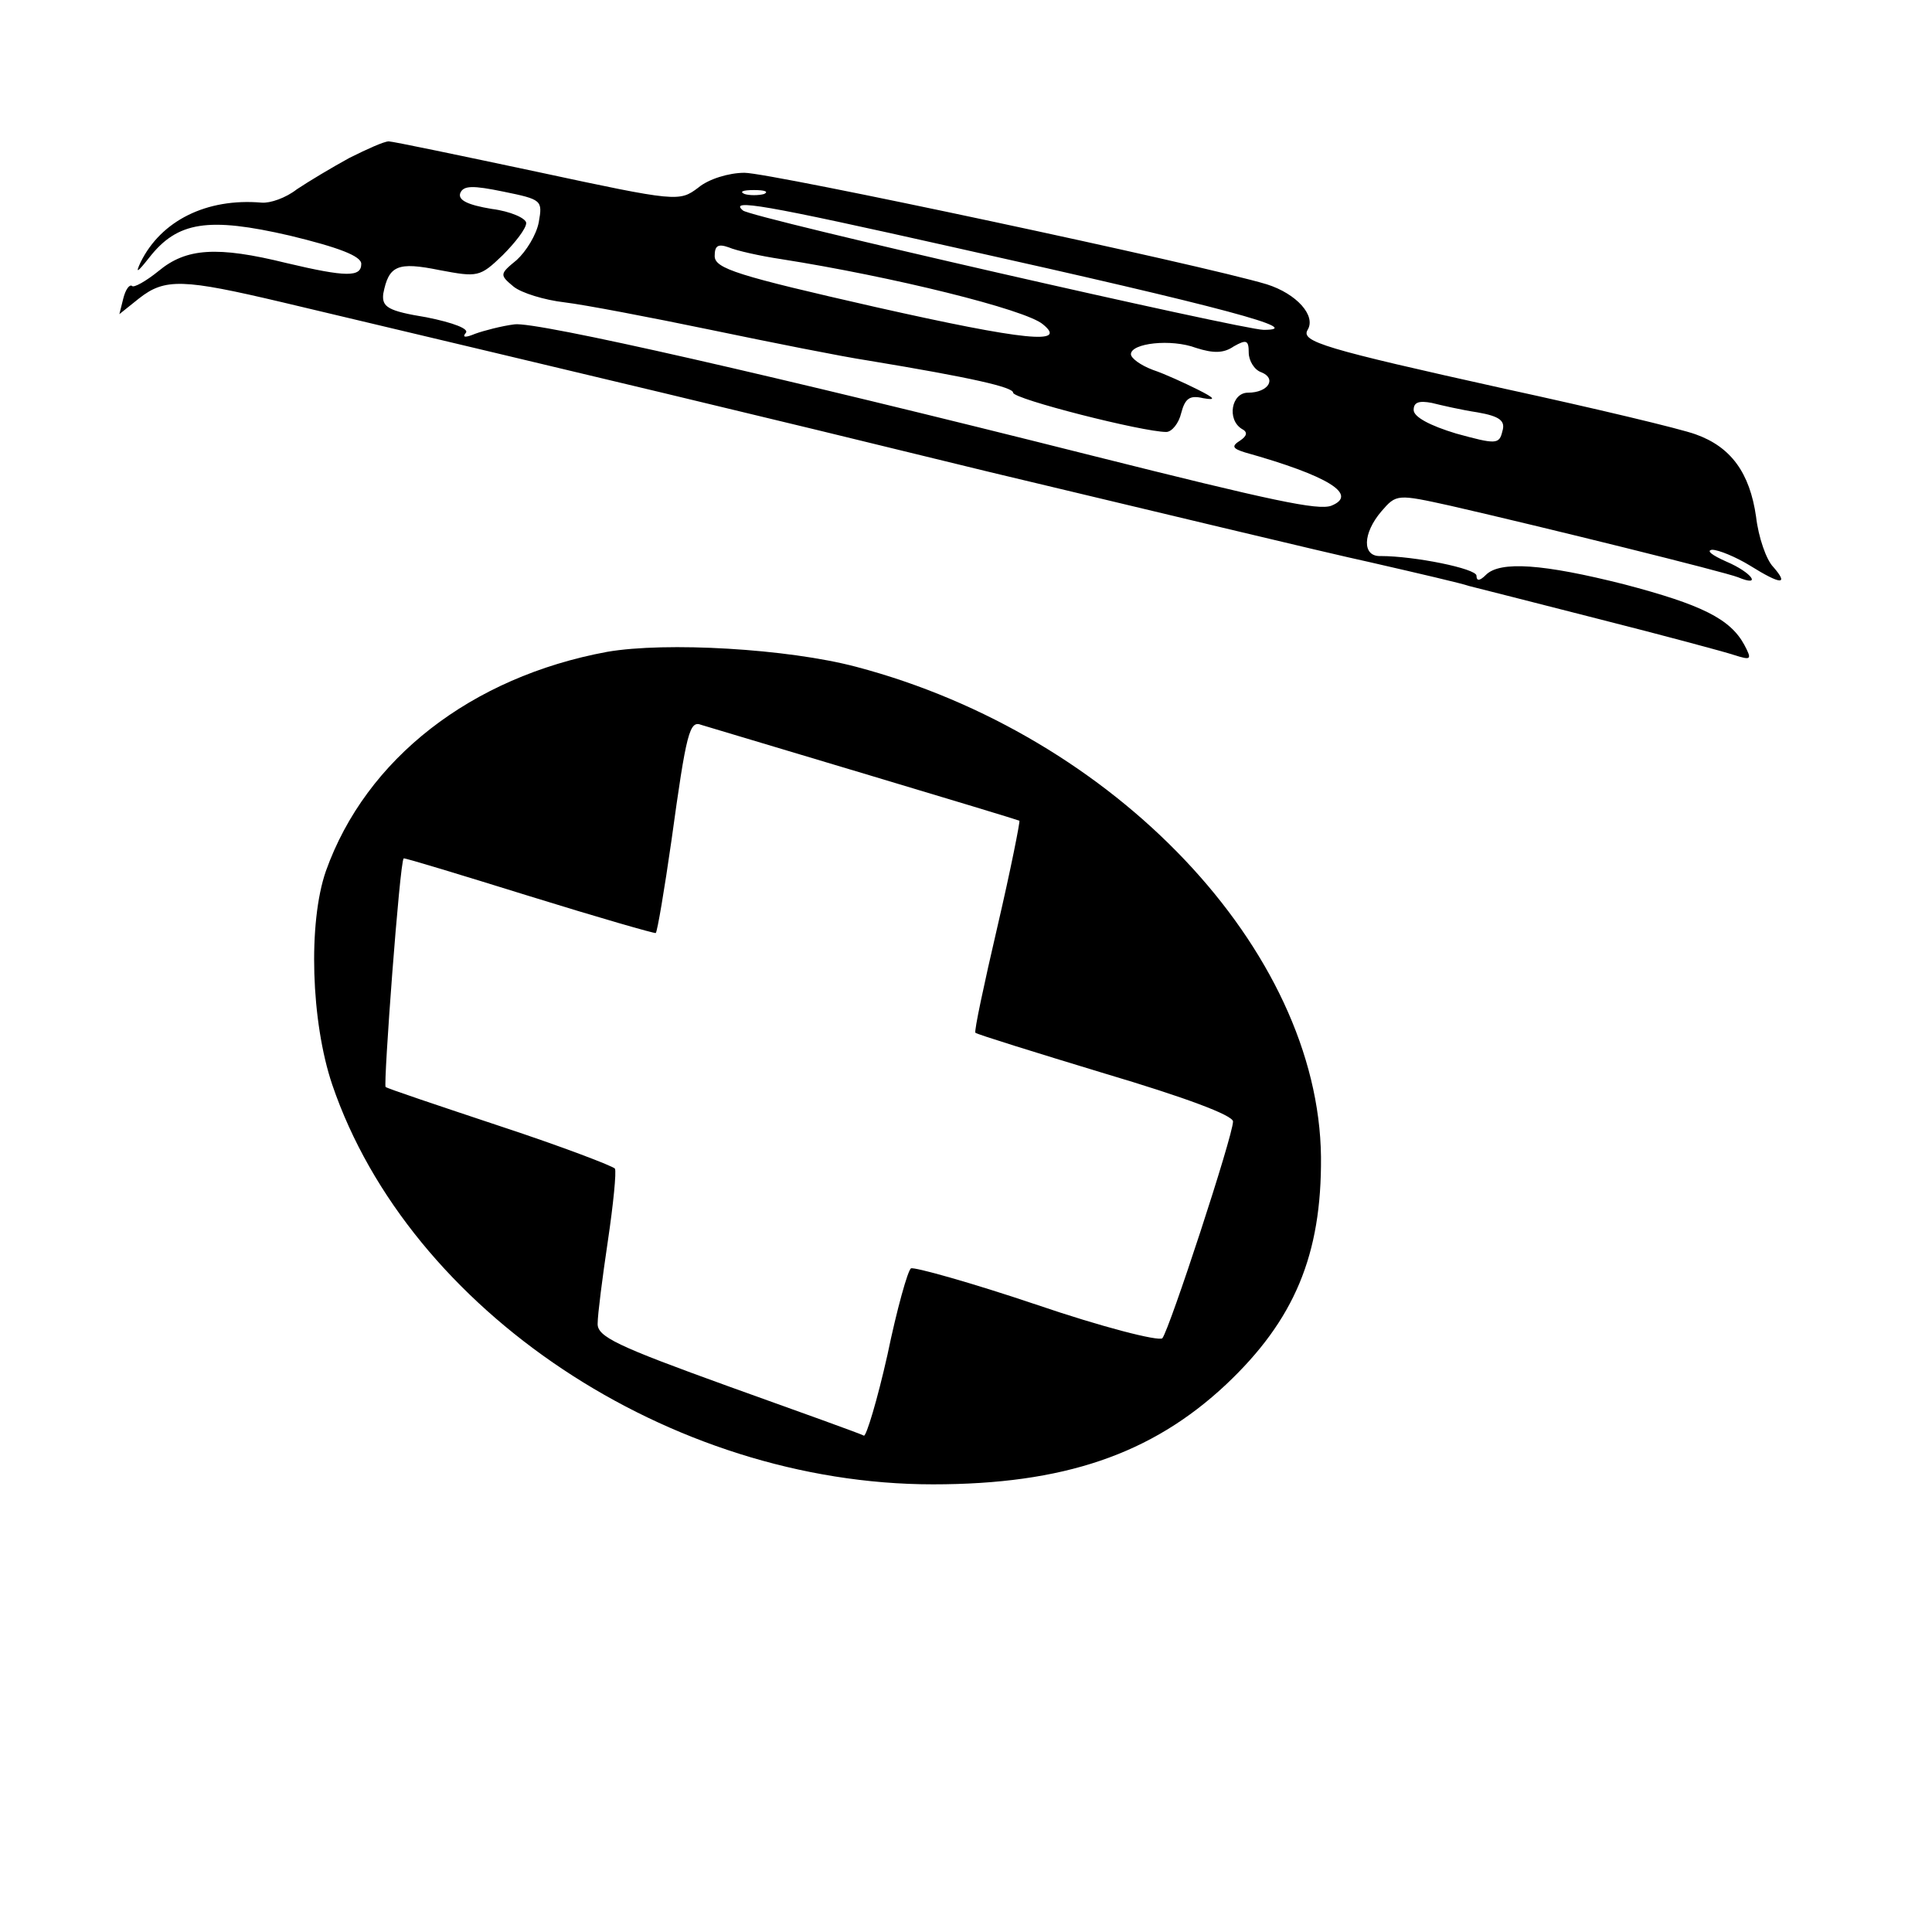
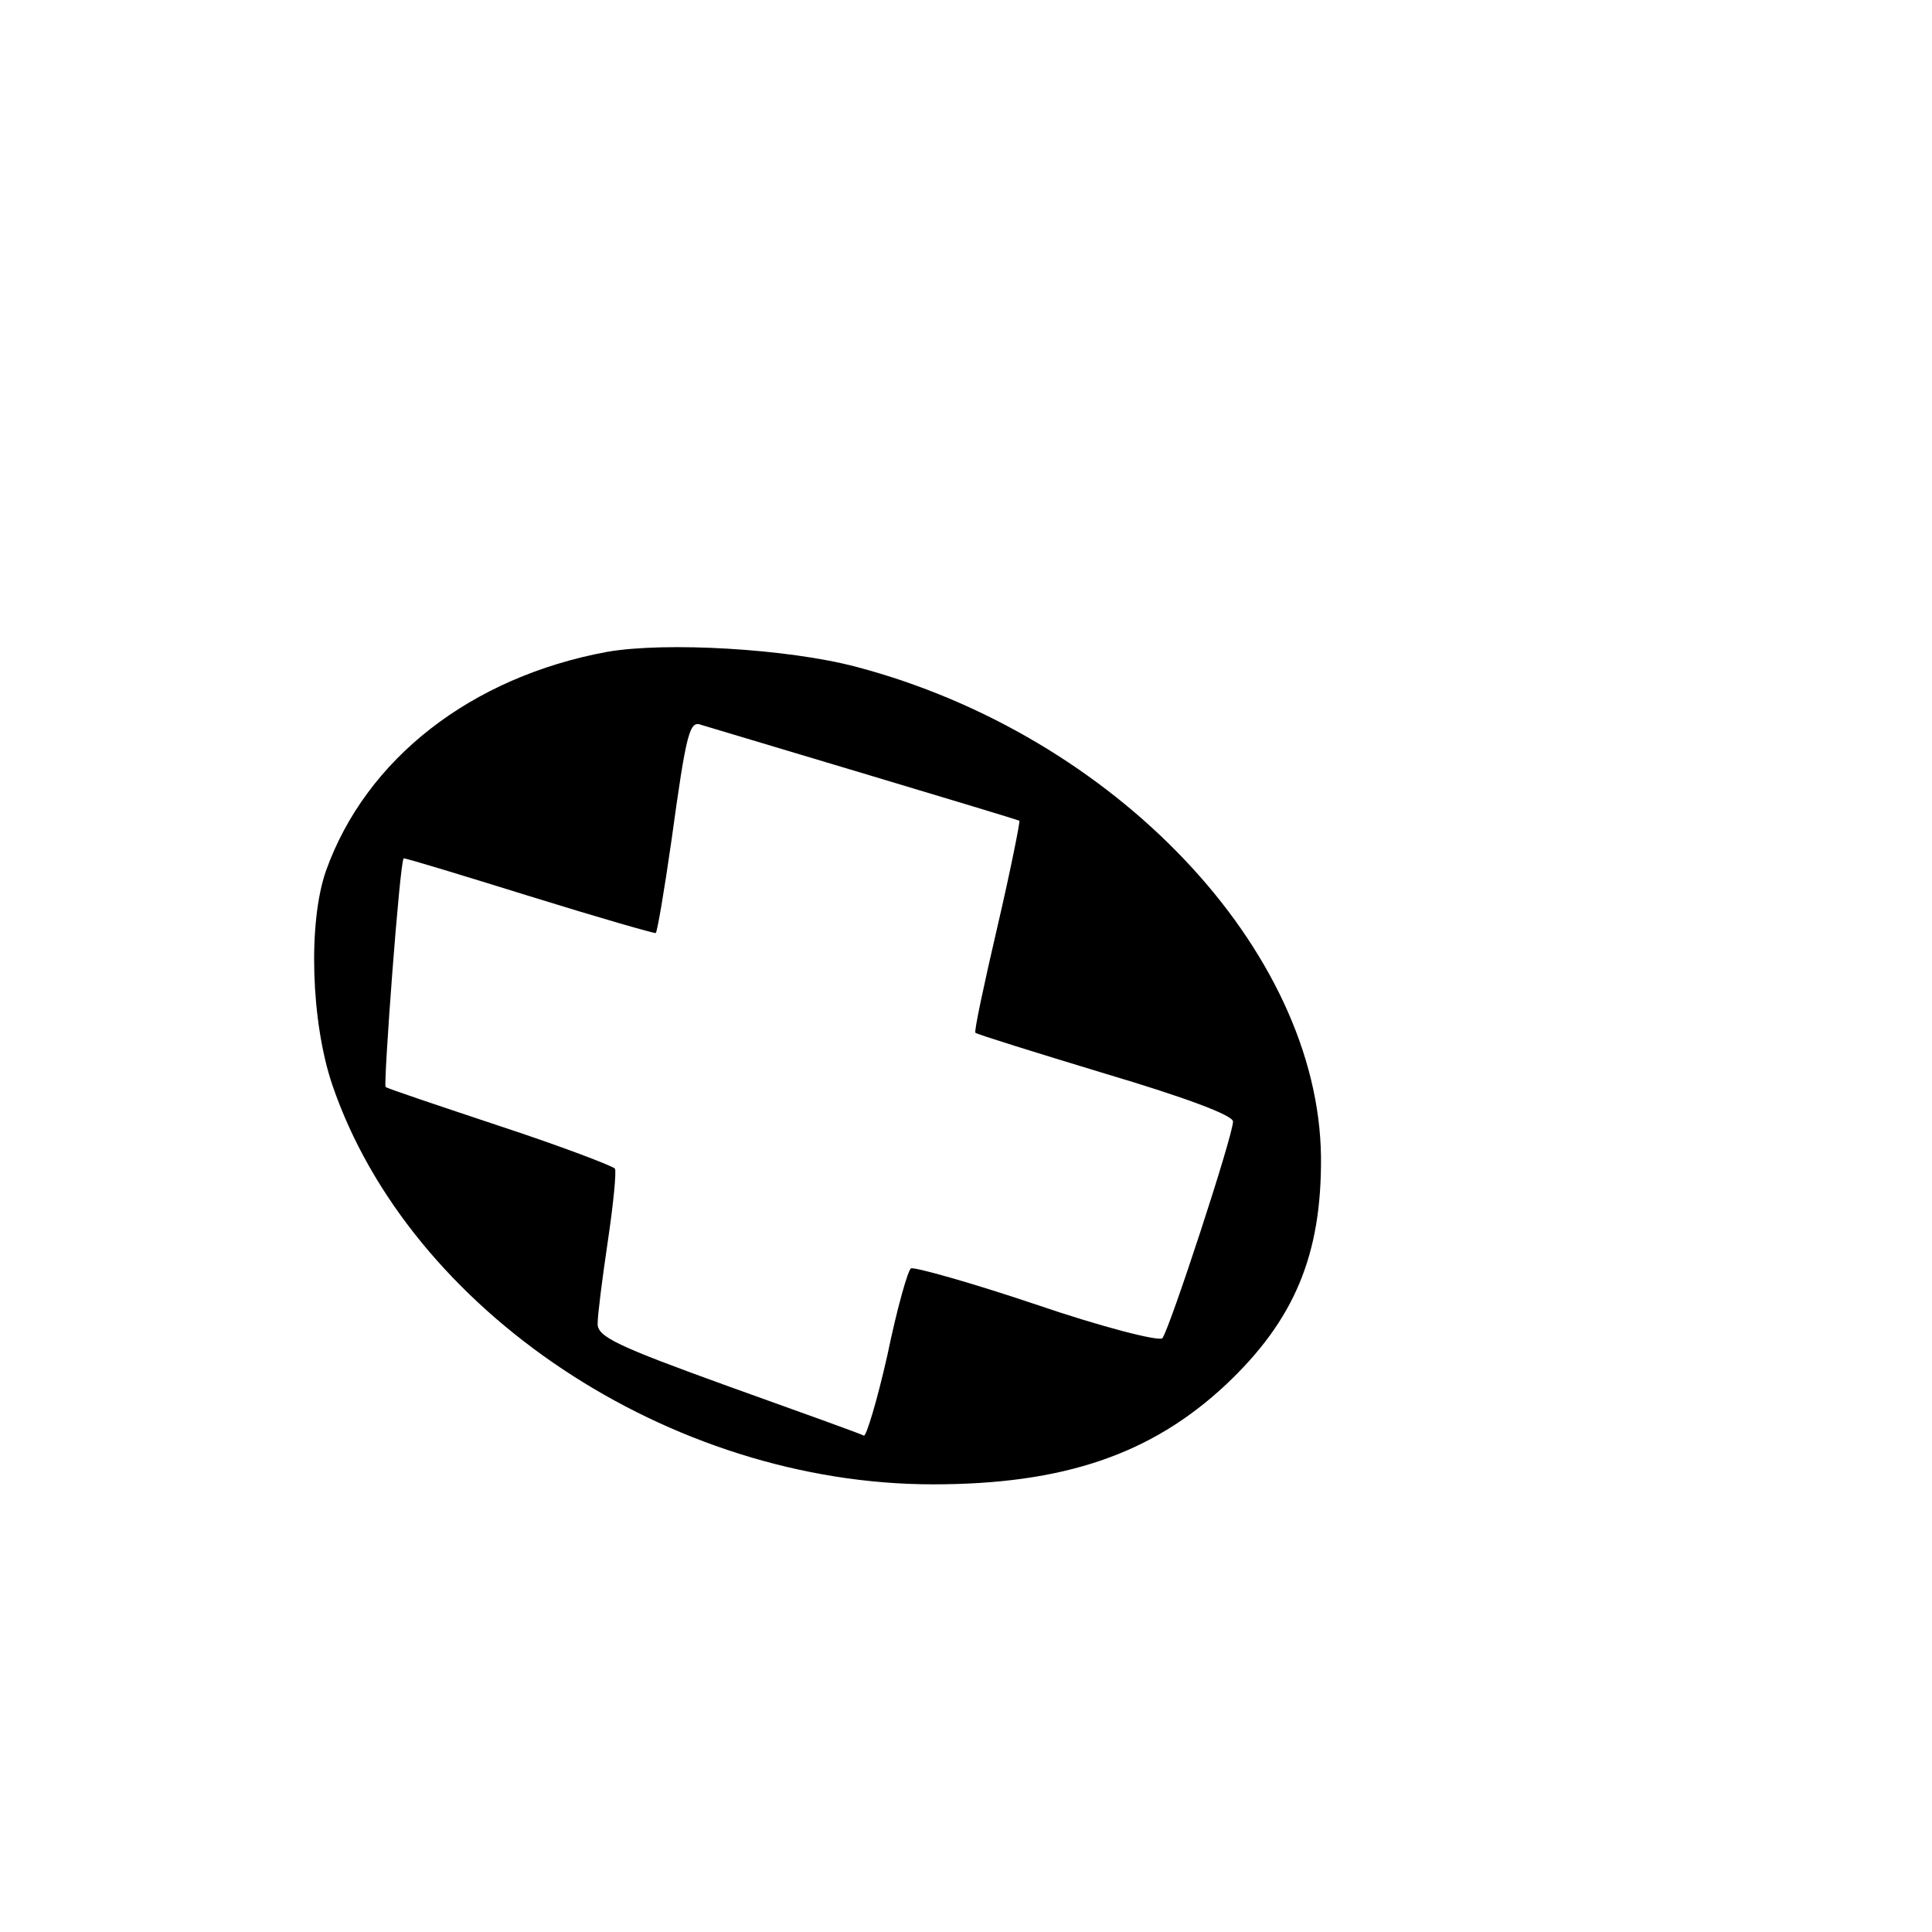
<svg xmlns="http://www.w3.org/2000/svg" version="1.0" width="246pt" height="246pt" viewBox="0 0 246 246" preserveAspectRatio="xMidYMid meet">
  <g transform="translate(0,246) scale(0.1,-0.1)" fill="#000000" stroke="none">
-     <path d="M445 2259 c-22 -12 -52 -30 -67 -40 -14 -11 -34 -18 -45 -17 -70 6 -128 -23 -154 -76 -7 -15 -4 -13 11 6 36 46 75 52 179 28 62 -15 91 -26 91 -36 0 -17 -19 -17 -95 1 -89 22 -128 19 -163 -10 -16 -13 -32 -22 -34 -19 -3 2 -8 -4 -11 -16 l-5 -20 25 20 c33 26 56 25 183 -5 425 -101 569 -135 900 -216 206 -49 425 -102 485 -115 61 -14 117 -27 125 -30 8 -2 83 -21 165 -42 83 -21 161 -42 173 -46 22 -7 23 -6 13 13 -18 33 -54 51 -153 77 -103 26 -158 30 -176 12 -8 -8 -12 -8 -12 -1 0 9 -79 25 -122 25 -24 -1 -23 29 1 57 19 22 20 22 88 7 122 -28 348 -84 366 -91 31 -13 18 6 -15 20 -18 8 -26 14 -18 15 8 0 30 -9 48 -20 40 -25 50 -25 30 -2 -9 9 -19 38 -22 64 -8 56 -32 89 -77 105 -19 7 -128 33 -243 58 -230 51 -260 60 -251 75 11 18 -14 46 -52 58 -83 25 -632 142 -665 142 -20 0 -46 -8 -59 -19 -24 -18 -27 -18 -204 20 -99 21 -185 39 -190 39 -6 0 -28 -10 -50 -21z m241 -82 c-3 -16 -16 -37 -28 -48 -22 -18 -22 -19 -4 -34 10 -8 39 -17 65 -20 25 -3 109 -19 186 -35 77 -16 167 -34 200 -39 133 -22 185 -34 185 -41 0 -8 165 -50 195 -50 7 0 16 11 19 24 5 19 11 23 28 19 17 -3 15 0 -7 11 -16 8 -42 20 -57 25 -16 6 -28 15 -28 20 0 14 51 20 83 8 22 -7 35 -7 48 2 16 9 19 8 19 -8 0 -10 7 -22 16 -25 20 -8 9 -26 -17 -26 -21 0 -27 -34 -8 -46 8 -4 7 -9 -2 -15 -11 -7 -10 -10 6 -15 107 -30 145 -54 110 -68 -17 -6 -74 6 -305 64 -401 101 -708 171 -735 167 -16 -2 -39 -8 -50 -12 -12 -5 -17 -5 -12 1 5 5 -15 13 -50 20 -49 8 -57 13 -55 30 7 36 18 41 72 30 48 -9 51 -9 80 19 16 16 30 34 30 41 0 6 -20 15 -44 18 -30 5 -43 11 -40 20 4 10 16 10 55 2 49 -10 50 -11 45 -39z m287 36 c-7 -2 -19 -2 -25 0 -7 3 -2 5 12 5 14 0 19 -2 13 -5z m242 -68 c346 -77 449 -105 394 -105 -26 0 -654 143 -663 152 -18 15 24 8 269 -47z m-220 -15 c140 -22 311 -64 333 -83 32 -26 -22 -21 -213 22 -176 40 -205 49 -205 65 0 13 4 16 18 11 9 -4 40 -11 67 -15z m886 -195 c29 -5 36 -11 32 -24 -4 -17 -8 -17 -59 -3 -33 10 -54 21 -54 30 0 10 7 12 23 9 12 -3 38 -9 58 -12z" />
    <path d="M773 1630 c-173 -32 -307 -136 -358 -279 -23 -66 -19 -192 8 -272 98 -288 430 -509 765 -509 166 0 278 38 373 127 87 82 122 165 121 290 -3 263 -262 537 -592 624 -87 23 -242 32 -317 19z m327 -155 c107 -32 196 -59 198 -60 1 -1 -11 -62 -28 -135 -17 -73 -30 -134 -28 -135 2 -2 76 -25 165 -52 101 -30 163 -53 163 -61 0 -18 -81 -265 -90 -276 -5 -4 -76 14 -161 43 -83 28 -155 48 -159 46 -4 -2 -18 -52 -30 -110 -13 -58 -27 -104 -30 -103 -3 2 -81 30 -173 63 -141 51 -167 63 -166 80 0 11 6 58 13 105 7 47 11 88 9 92 -2 3 -67 28 -146 54 -78 26 -144 48 -146 50 -3 3 18 287 23 291 1 1 73 -21 160 -48 87 -27 160 -48 161 -47 2 2 11 55 20 118 19 138 23 153 38 147 7 -2 100 -30 207 -62z" />
  </g>
</svg>